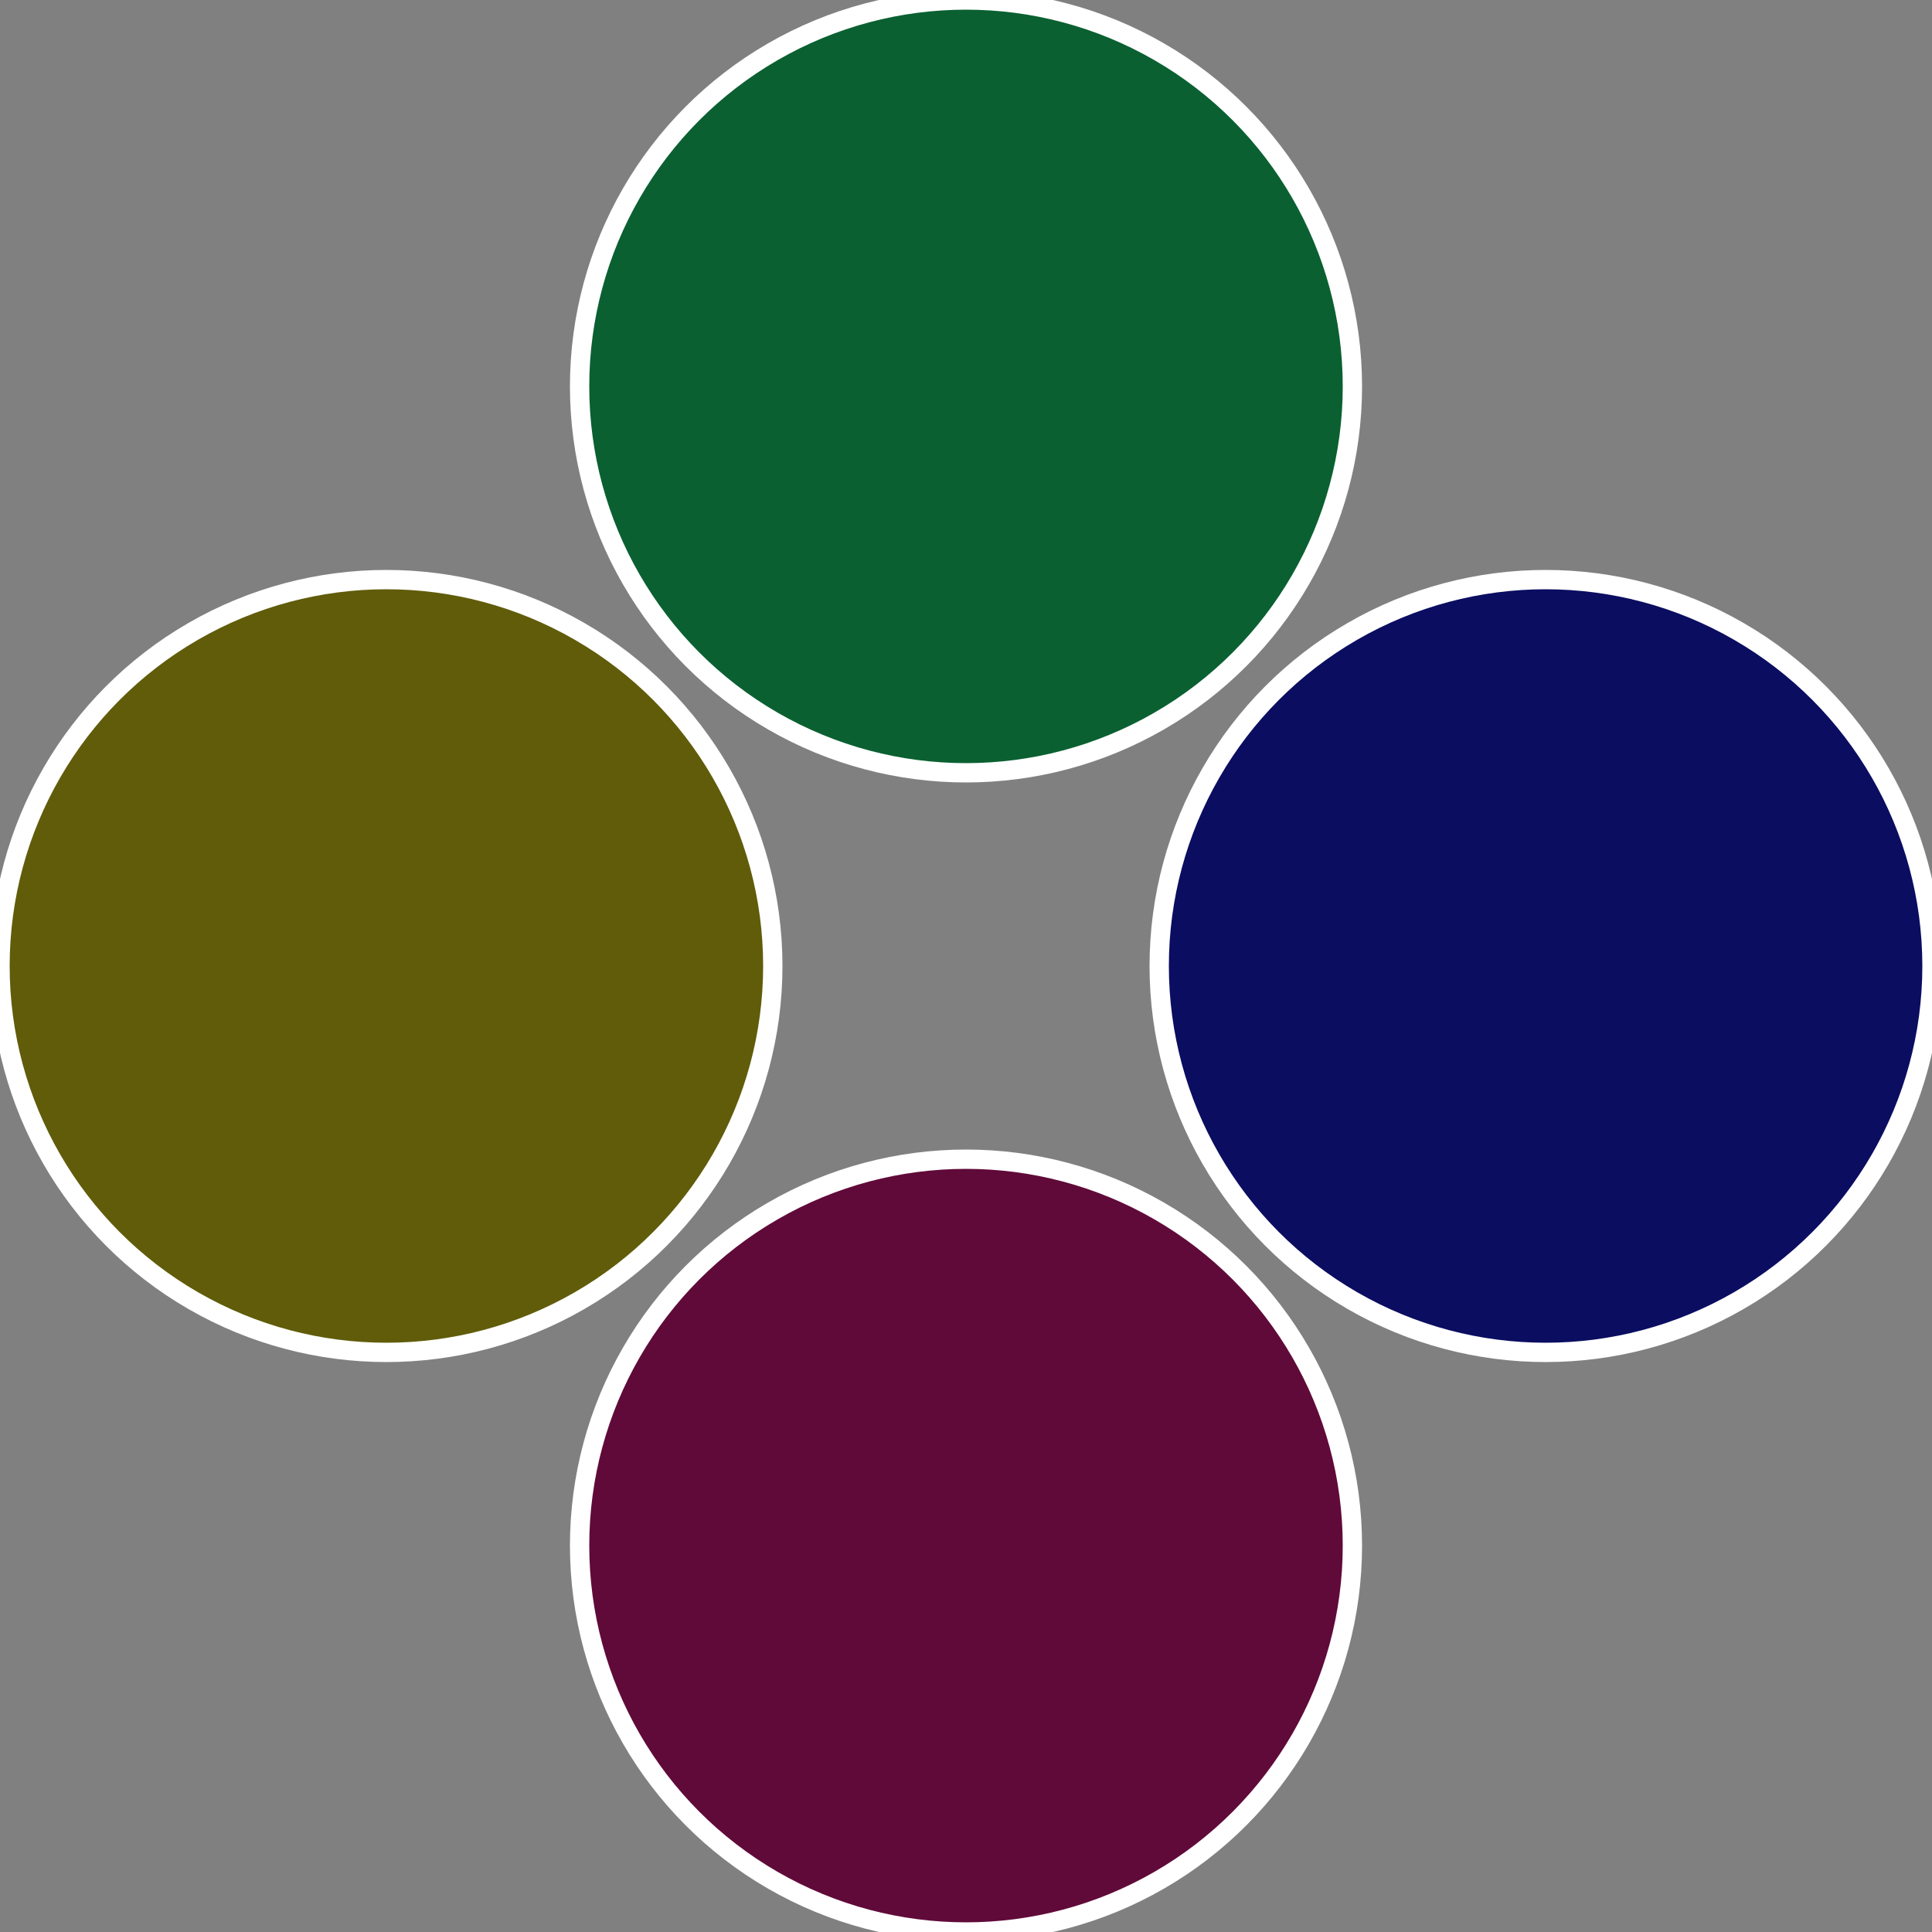
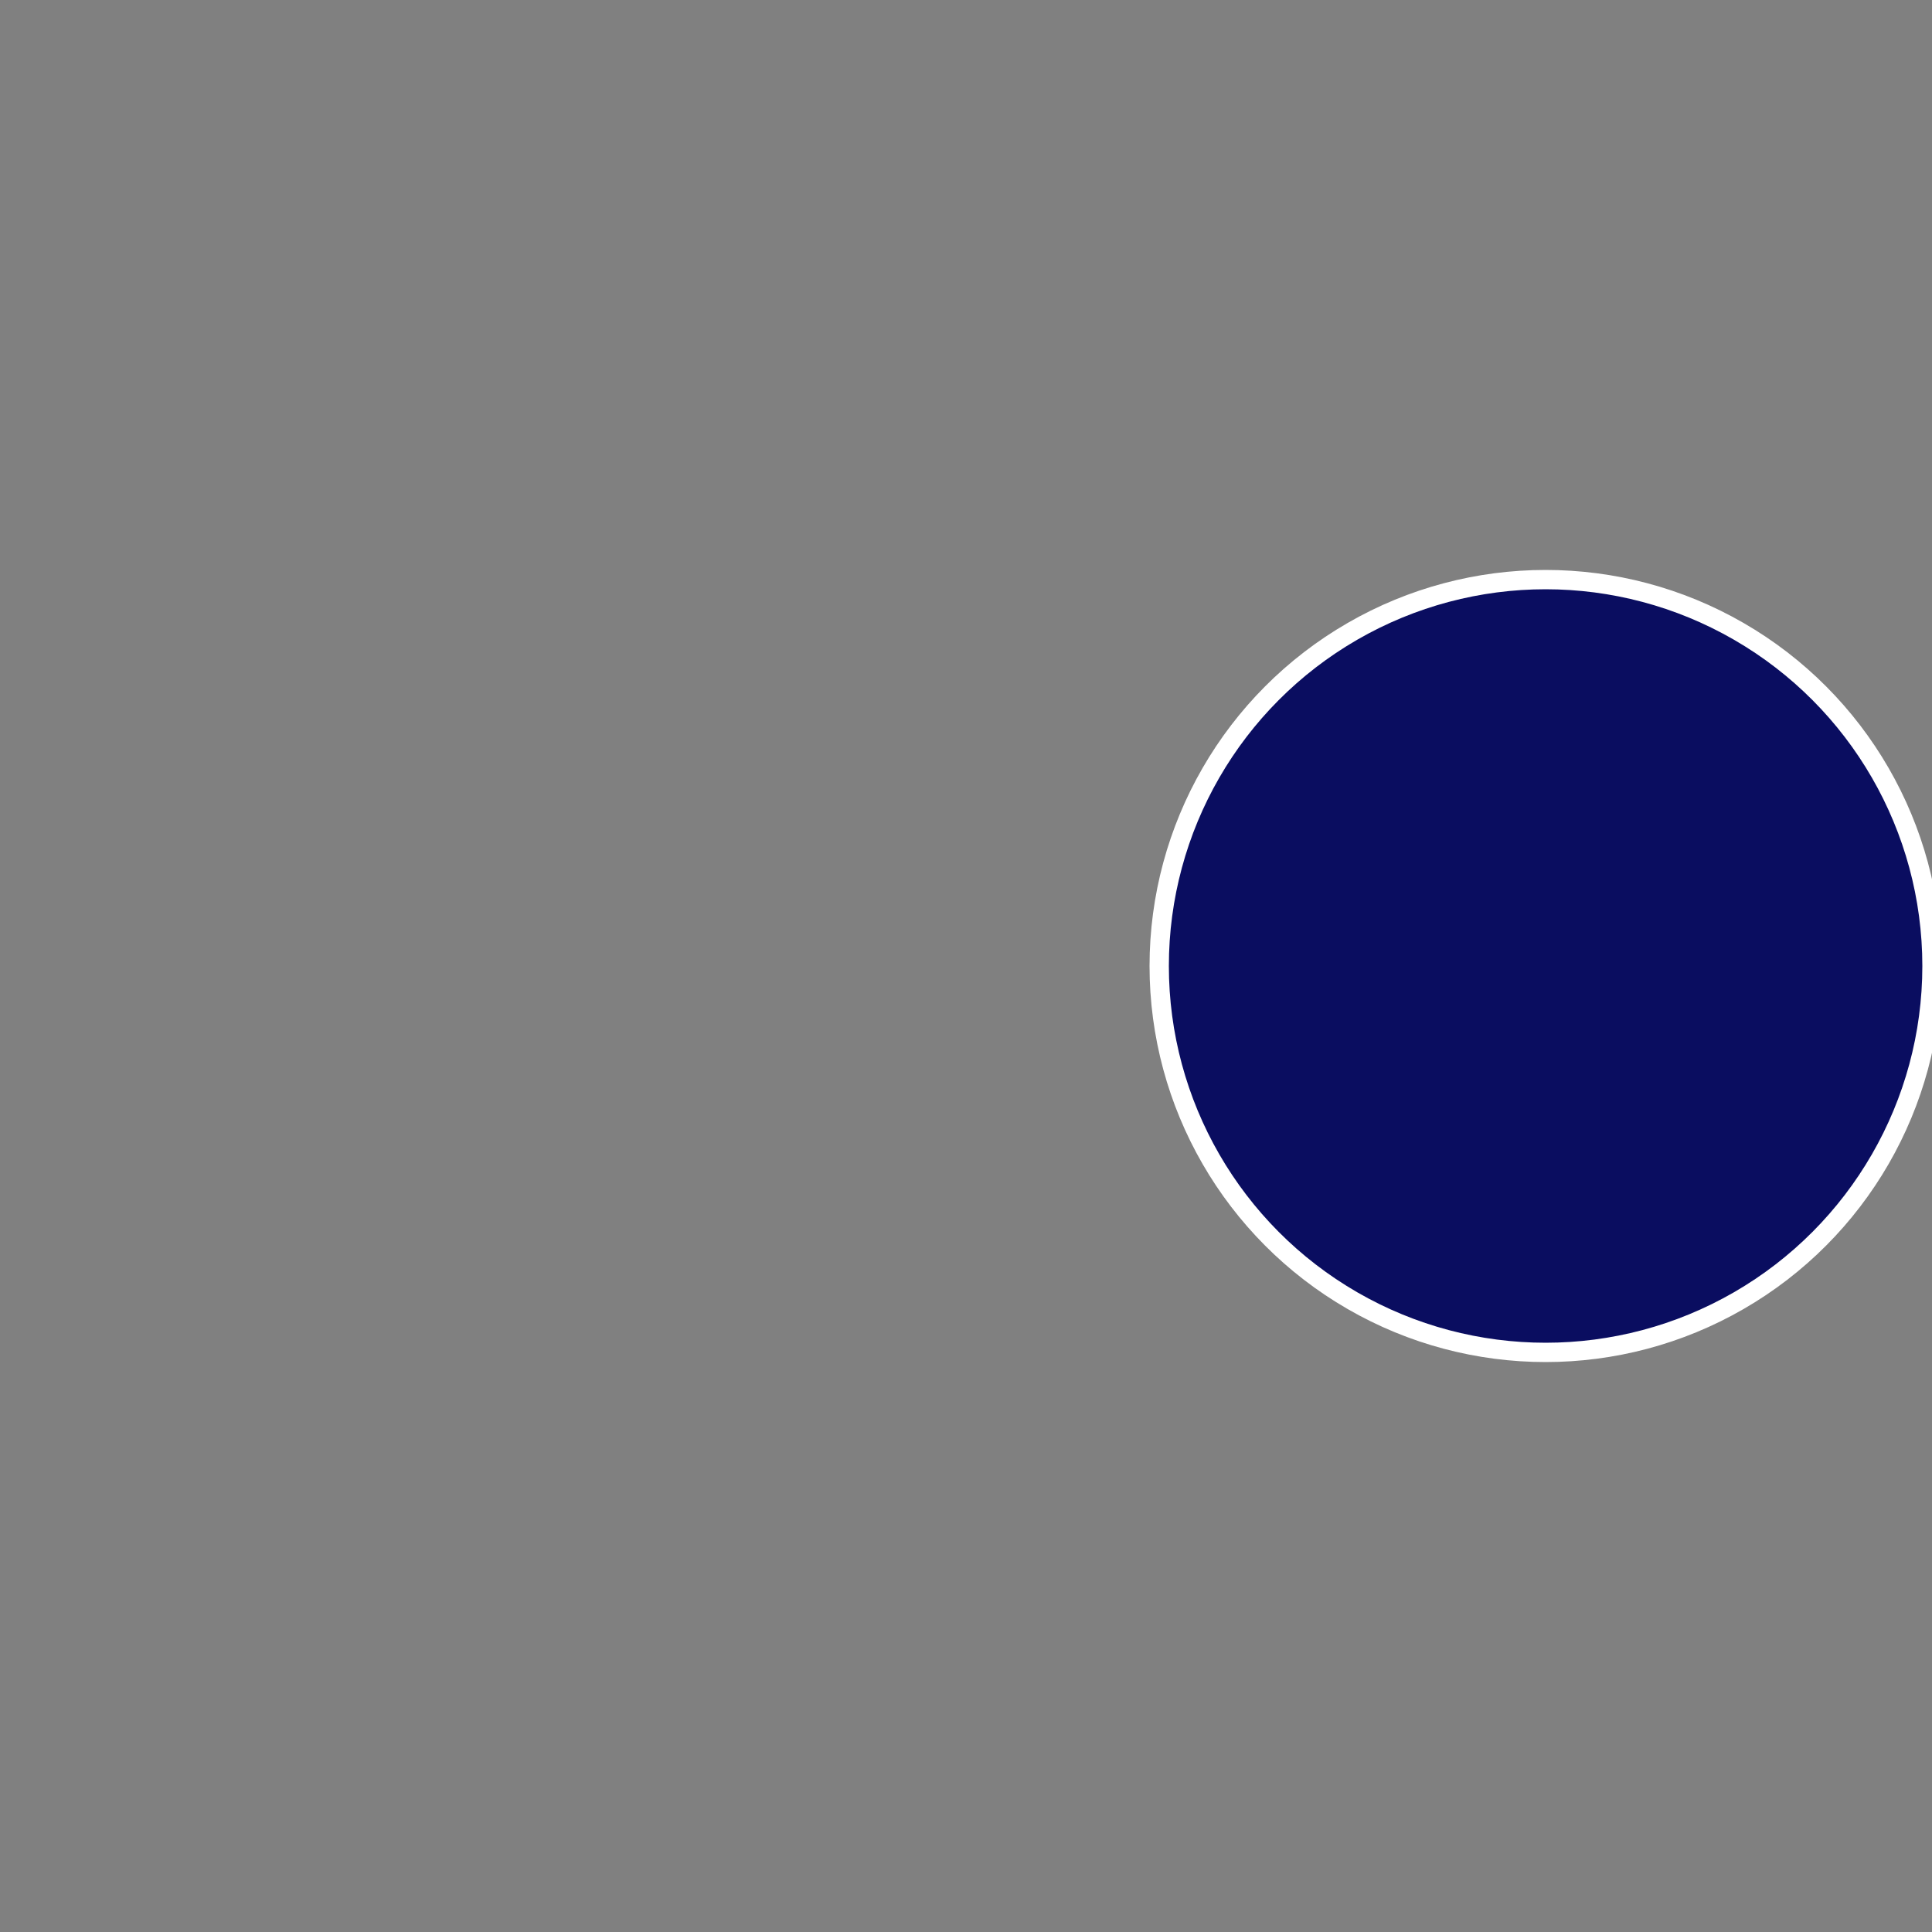
<svg xmlns="http://www.w3.org/2000/svg" width="500" height="500" viewBox="-1 -1 2 2">
  <rect x="-1" y="-1" width="2" height="2" fill="#808080" stroke="none" />
  <circle cx="0.6" cy="0" r="0.4" fill="#0a0d60" stroke="#fff" stroke-width="1%" />
-   <circle cx="3.6739403974421E-17" cy="0.6" r="0.4" fill="#600a39" stroke="#fff" stroke-width="1%" />
-   <circle cx="-0.6" cy="7.3478807948841E-17" r="0.4" fill="#605c0a" stroke="#fff" stroke-width="1%" />
-   <circle cx="-1.1021821192326E-16" cy="-0.6" r="0.4" fill="#0a6031" stroke="#fff" stroke-width="1%" />
</svg>